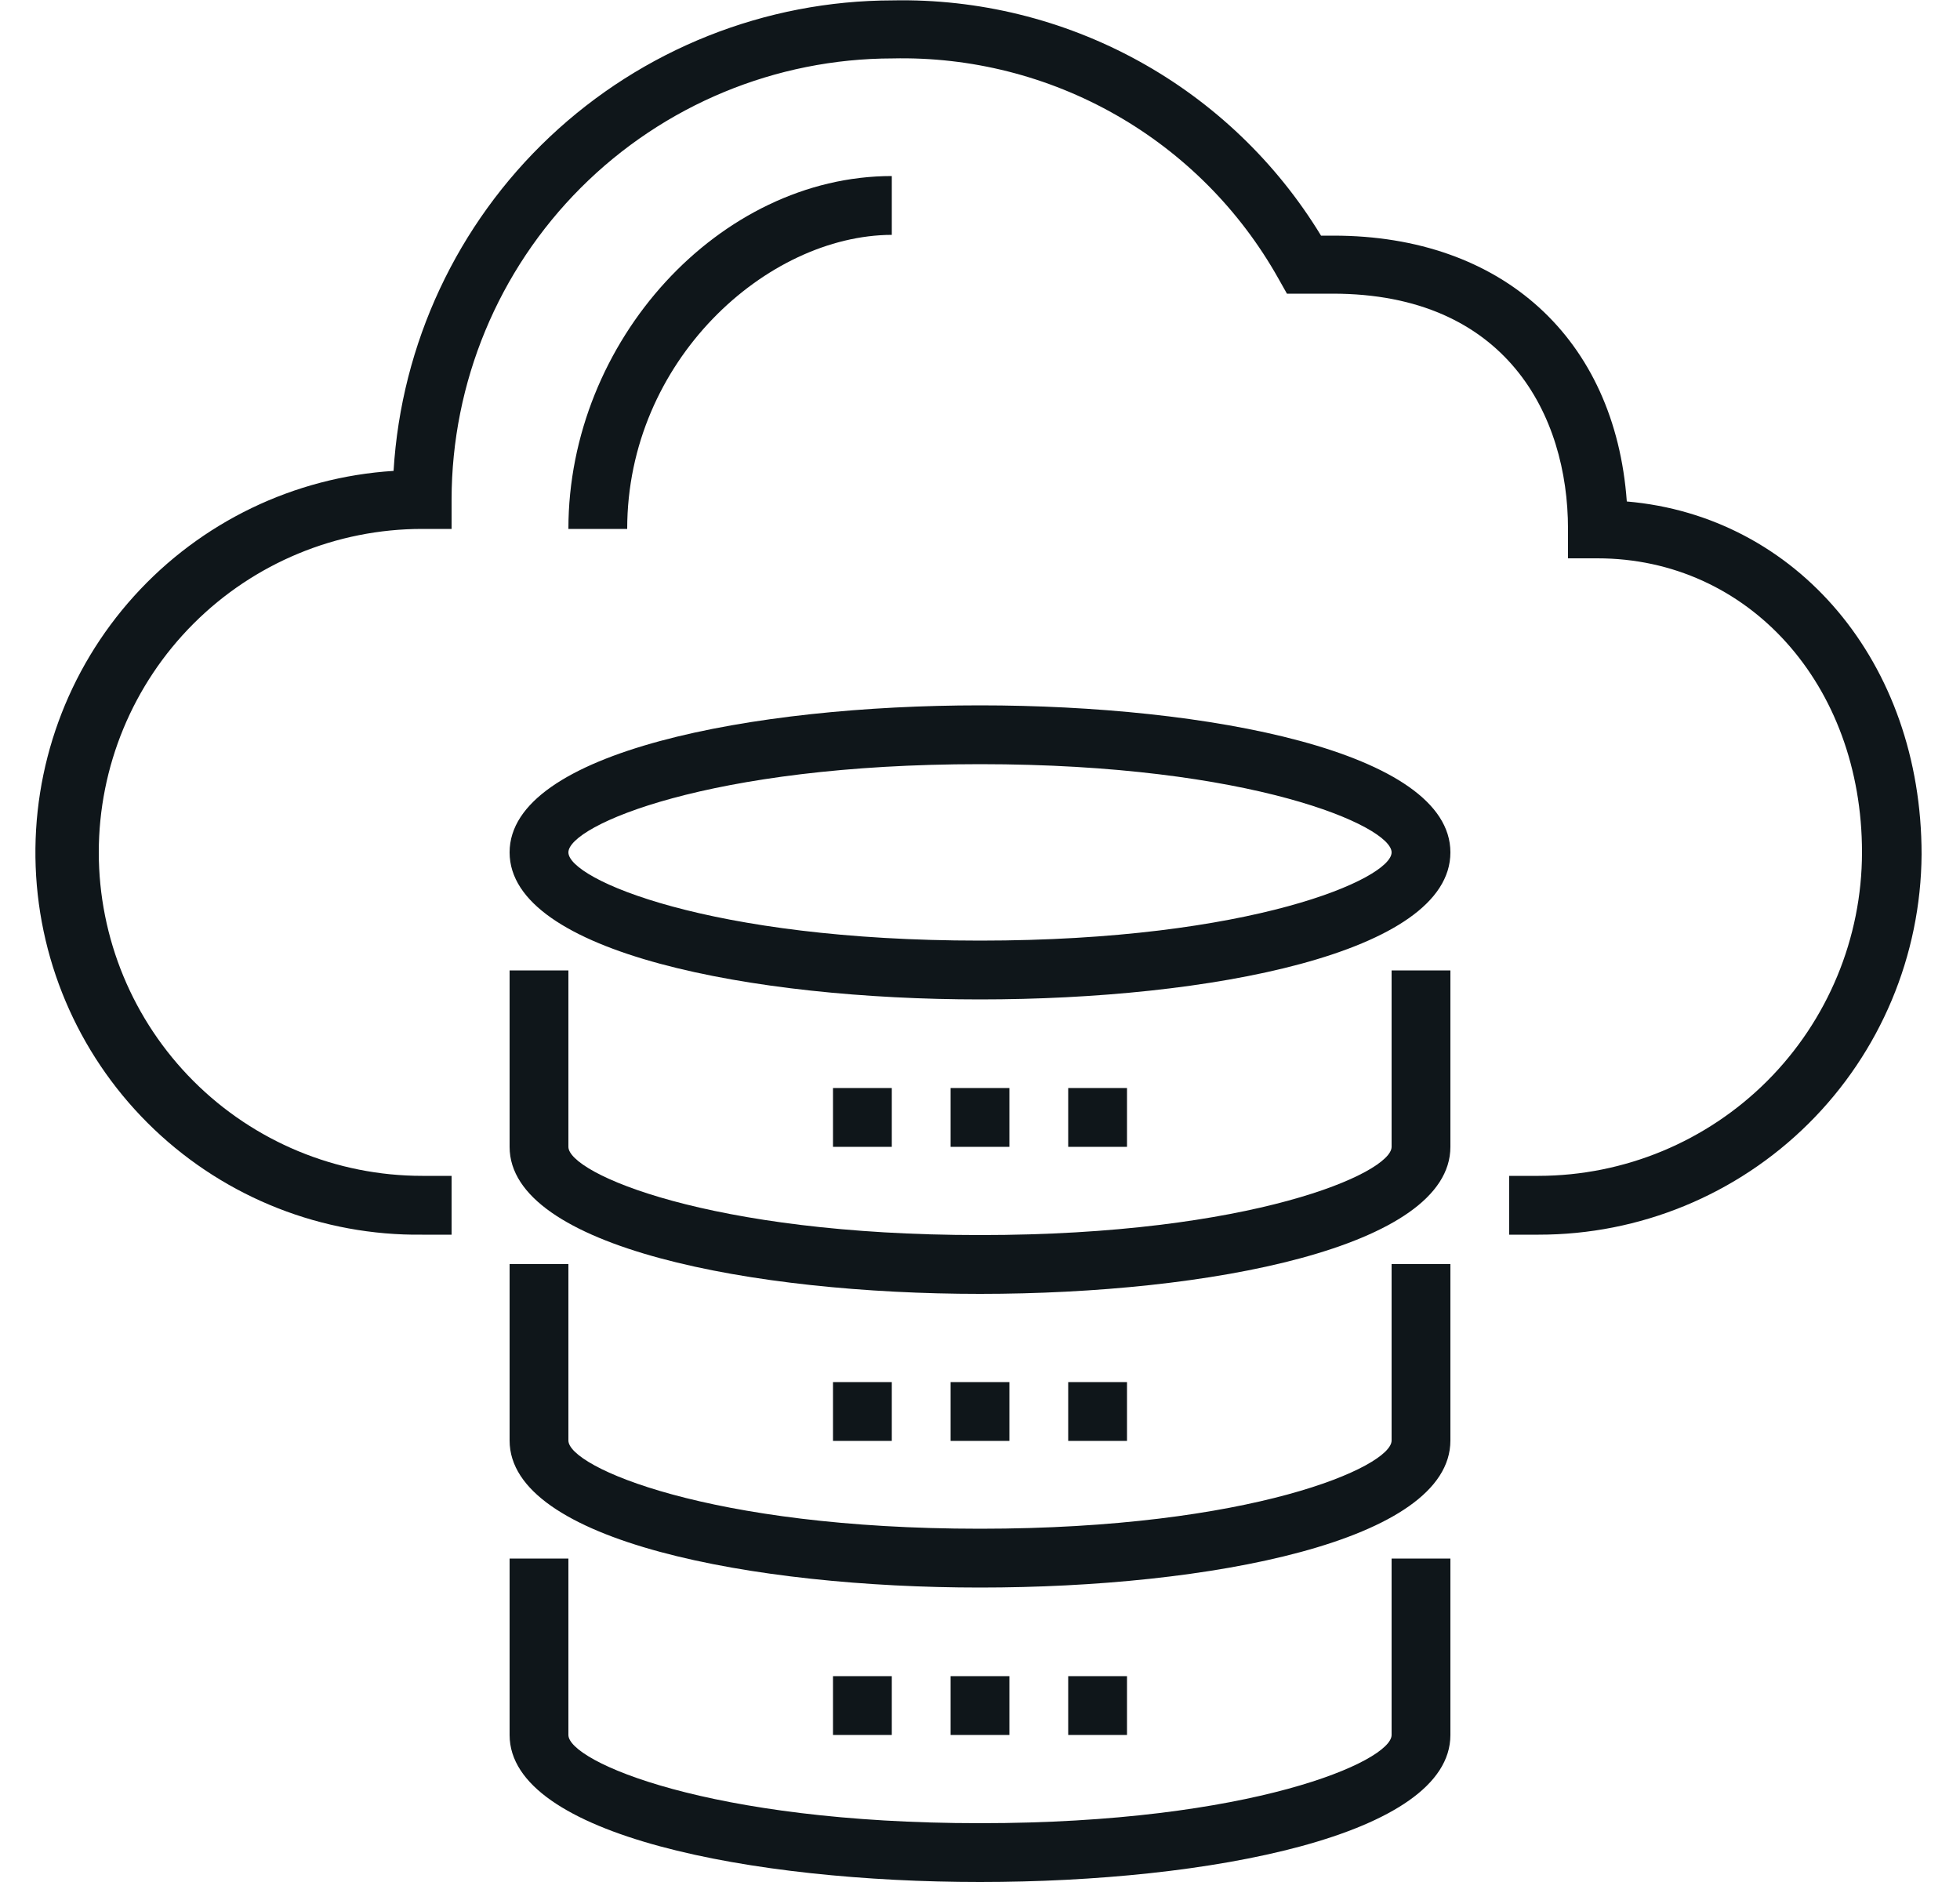
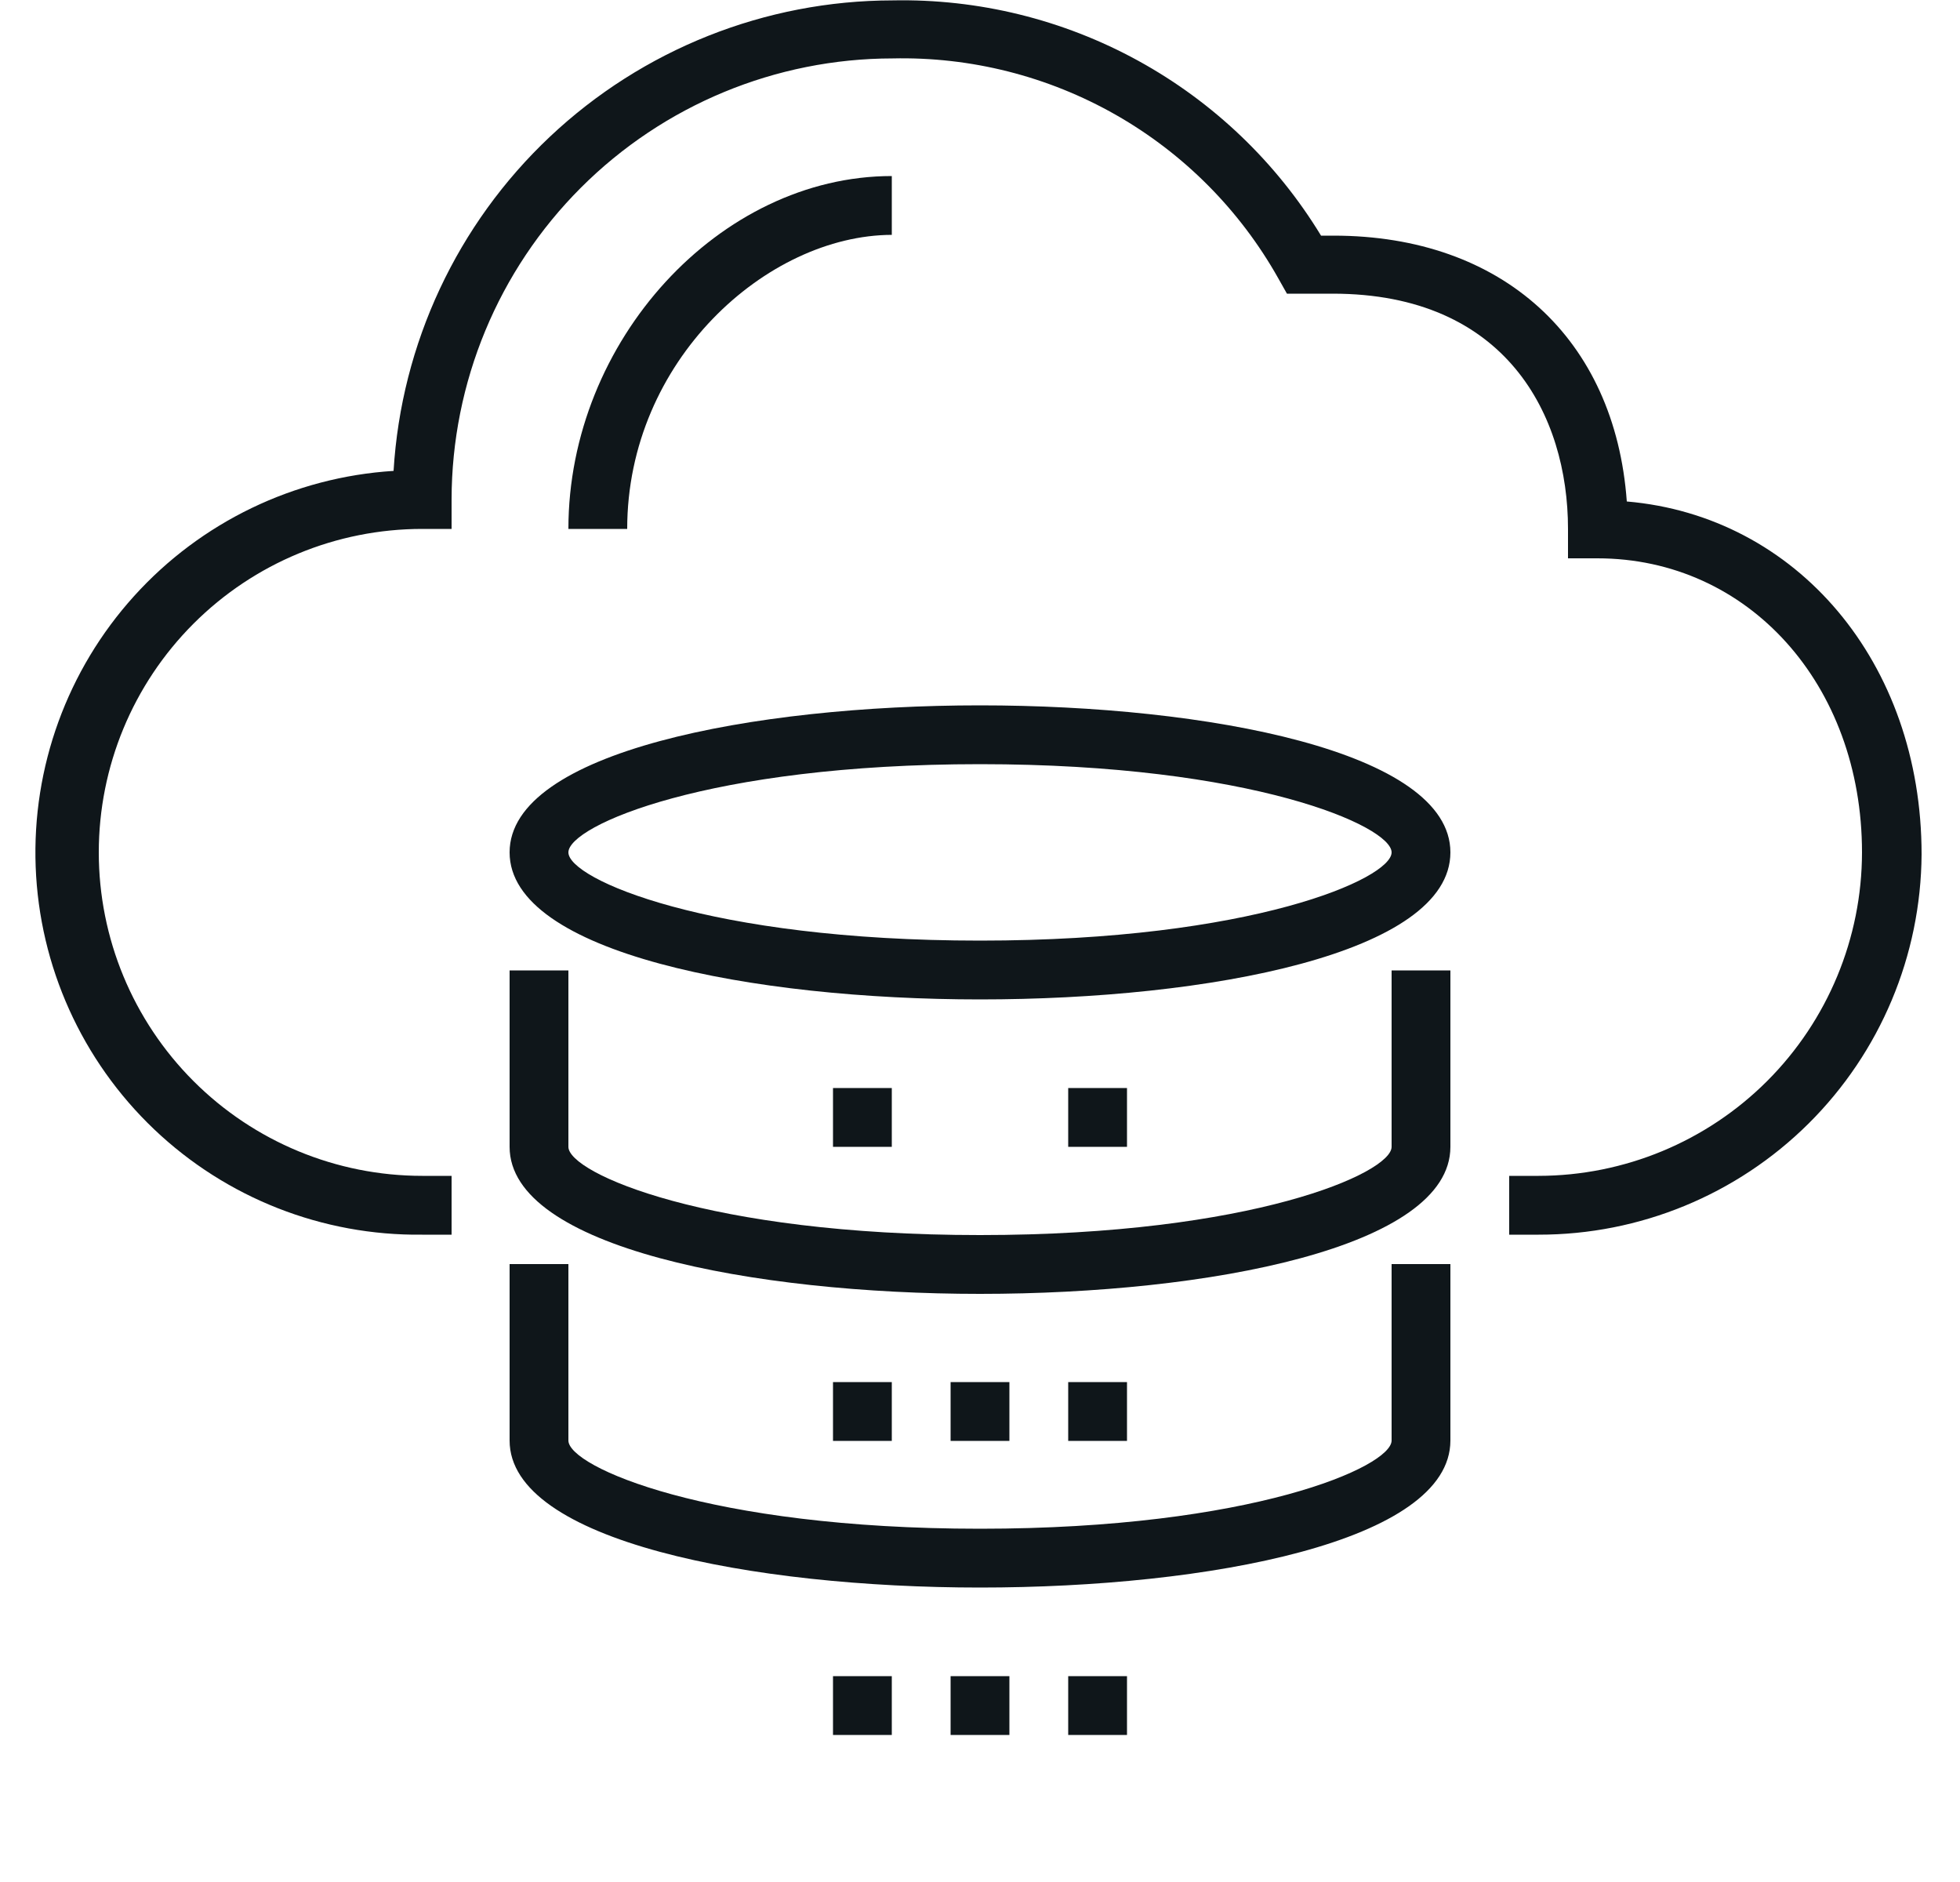
<svg xmlns="http://www.w3.org/2000/svg" width="50" height="48" viewBox="0 0 50 48" fill="none">
  <path d="M39.25 31.49H38.5V29.99H39.25C41.437 29.987 43.534 29.117 45.081 27.571C46.627 26.024 47.498 23.927 47.5 21.74C47.5 17.46 44.6 14.24 40.75 14.24H40V13.49C40 10.59 38.42 7.49 34 7.49H32.83L32.61 7.1C31.633 5.36 30.201 3.919 28.468 2.931C26.734 1.943 24.765 1.445 22.77 1.49C19.787 1.493 16.927 2.679 14.818 4.788C12.709 6.897 11.523 9.757 11.52 12.74V13.49H10.77C8.582 13.49 6.484 14.359 4.937 15.906C3.389 17.453 2.52 19.552 2.52 21.74C2.52 23.928 3.389 26.026 4.937 27.574C6.484 29.121 8.582 29.99 10.77 29.99H11.52V31.49H10.77C8.227 31.52 5.774 30.556 3.932 28.803C2.09 27.05 1.005 24.647 0.91 22.106C0.815 19.565 1.716 17.087 3.422 15.201C5.127 13.315 7.502 12.17 10.04 12.01C10.236 8.765 11.662 5.717 14.027 3.488C16.393 1.258 19.52 0.014 22.77 0.01C24.958 -0.034 27.119 0.497 29.037 1.55C30.955 2.603 32.563 4.141 33.7 6.01H34.02C38.33 6.01 41.2 8.64 41.5 12.79C45.83 13.16 49.02 16.89 49.02 21.79C49.004 24.37 47.968 26.838 46.137 28.656C44.306 30.474 41.83 31.493 39.25 31.49Z" fill="#0F161A" />
  <path fill-rule="evenodd" clip-rule="evenodd" d="M25 25.49C19.22 25.49 13 24.31 13 21.74C13 19.17 19.22 17.99 25 17.99C30.78 17.99 37 19.16 37 21.74C37 24.32 30.83 25.49 25 25.49ZM25 19.49C18.07 19.49 14.5 21.06 14.5 21.74C14.5 22.42 18.07 23.99 25 23.99C31.93 23.99 35.5 22.41 35.5 21.74C35.5 21.07 31.93 19.49 25 19.49Z" fill="#0F161A" />
  <path d="M14.5 13.49H16C16 9.2 19.56 6 22.75 5.99V4.49C18.36 4.49 14.5 8.69 14.5 13.49Z" fill="#0F161A" />
  <path d="M25 33C19.22 33 13 31.82 13 29.25V24.75H14.5V29.25C14.5 29.92 18.07 31.5 25 31.5C31.93 31.5 35.5 29.92 35.5 29.25V24.75H37V29.25C37 31.82 30.83 33 25 33Z" fill="#0F161A" />
  <path d="M13 36.74C13 39.31 19.22 40.49 25 40.49C30.83 40.49 37 39.32 37 36.74V32.24H35.5V36.74C35.5 37.41 31.93 38.99 25 38.99C18.07 38.99 14.5 37.41 14.5 36.74V32.24H13V36.74Z" fill="#0F161A" />
-   <path d="M25 48C19.22 48 13 46.82 13 44.25V39.75H14.5V44.25C14.5 44.92 18.07 46.5 25 46.5C31.93 46.5 35.5 44.92 35.5 44.25V39.75H37V44.25C37 46.82 30.83 48 25 48Z" fill="#0F161A" />
-   <path d="M24.25 29.25V27.75H25.75V29.25H24.25Z" fill="#0F161A" />
  <path d="M22.75 27.75H21.25V29.25H22.75V27.75Z" fill="#0F161A" />
  <path d="M27.25 27.75H28.75V29.25H27.25V27.75Z" fill="#0F161A" />
  <path d="M24.25 35.25V36.75H25.75V35.25H24.25Z" fill="#0F161A" />
  <path d="M21.25 35.25H22.75V36.75H21.25V35.25Z" fill="#0F161A" />
  <path d="M28.75 35.25H27.25V36.75H28.75V35.25Z" fill="#0F161A" />
  <path d="M24.25 44.25V42.75H25.75V44.25H24.25Z" fill="#0F161A" />
  <path d="M22.75 42.75H21.25V44.25H22.75V42.75Z" fill="#0F161A" />
  <path d="M27.25 42.75H28.75V44.25H27.25V42.75Z" fill="#0F161A" />
</svg>